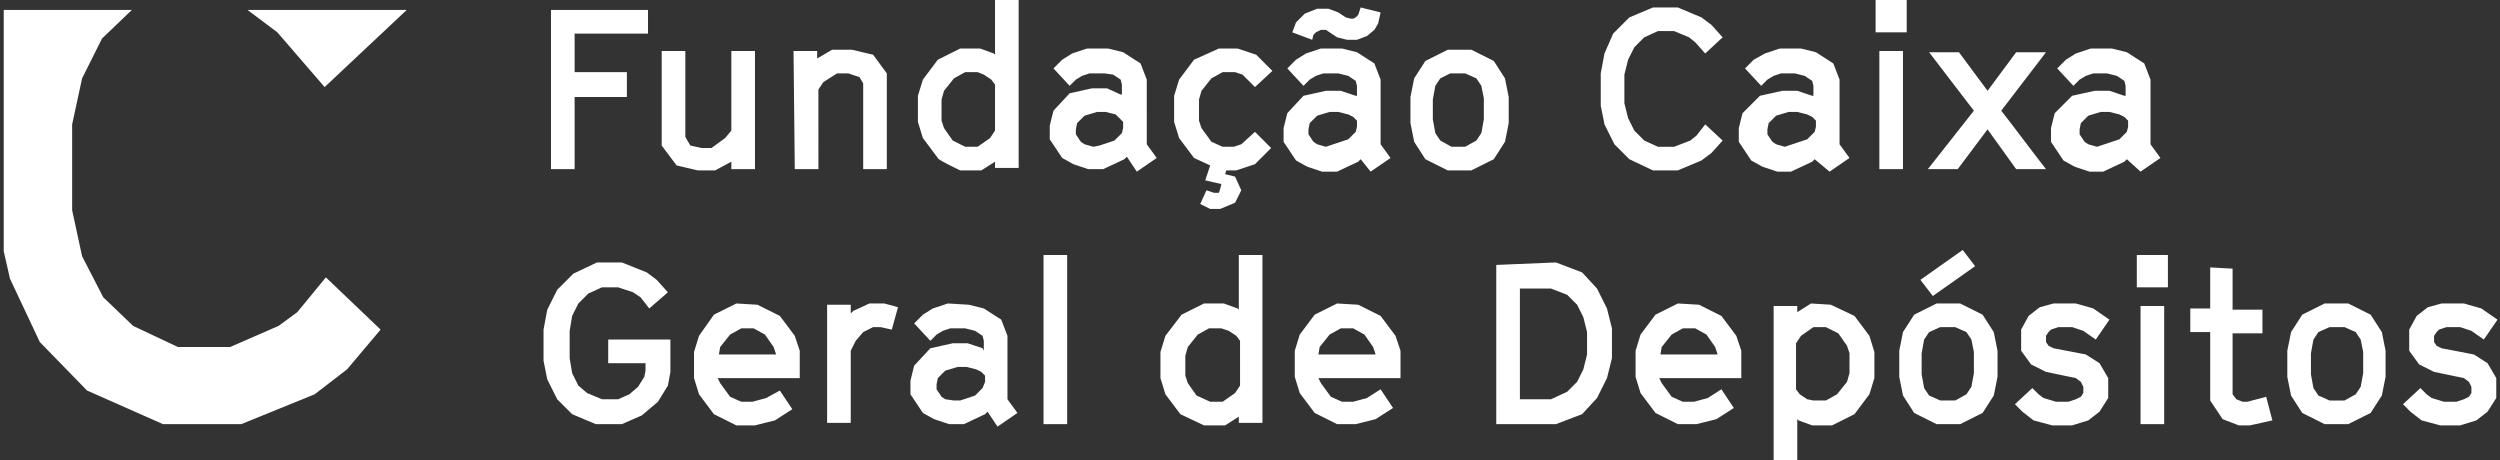
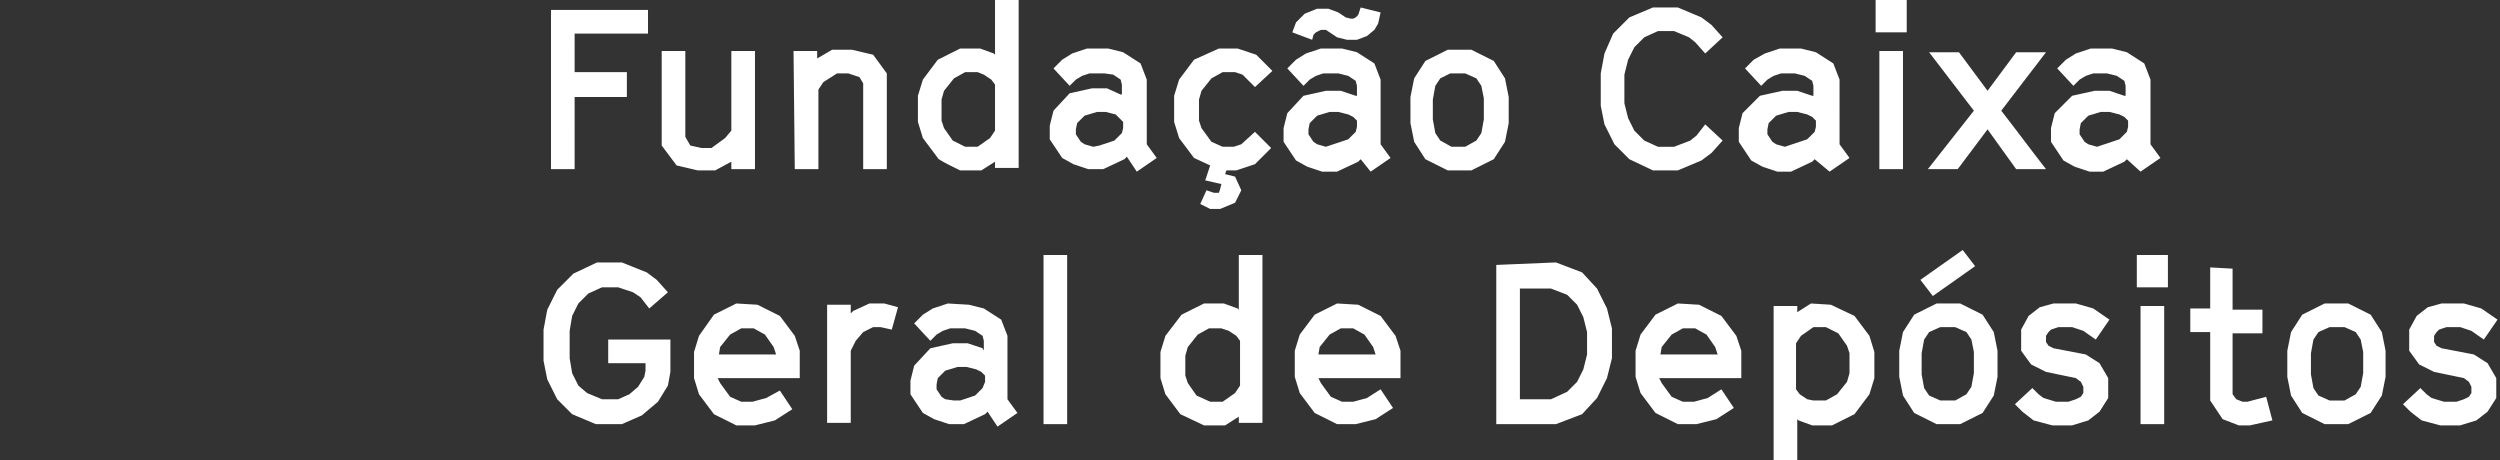
<svg xmlns="http://www.w3.org/2000/svg" version="1.1" id="Layer_1" x="0px" y="0px" viewBox="0 0 201 37" style="enable-background:new 0 0 201 37;" xml:space="preserve">
  <rect x="0" y="0" width="201" height="37" fill="#333333" stroke="none" />
  <style type="text/css">
	.st0{fill:#FFFFFF;}
</style>
  <g>
-     <polygon class="st0" points="0.3,0.8 0.3,20.2 0.8,22.4 3.2,27.5 7,31.4 13.1,34.1 19.4,34.1 25.3,31.7 27.9,29.7 30.6,26.5    26.2,22.3 23.9,25.1 22.4,26.2 18.5,27.9 14.3,27.9 10.7,26.2 8.3,23.9 6.6,20.6 5.8,16.9 5.8,10 6.6,6.3 8.2,3.1 10.6,0.8  " />
-     <polygon class="st0" points="19.9,0.8 22.3,2.6 26.1,7 32.7,0.8  " />
    <path class="st0" d="M172.1,34.1h1.9v-9.5h-1.9V34.1z M57.9,27.9l0.8-1l0.9-0.5h1l0.9,0.5l0.7,1l0.2,0.6h-4.6L57.9,27.9L57.9,27.9z    M59.2,24.4l-1.8,0.9L56.2,27l-0.4,1.3v2.1l0.4,1.3l1.2,1.6l1.8,0.9h1.5l1.6-0.4l1.4-0.9l-1-1.5L61.6,32l-1.1,0.3h-0.9l-0.9-0.4   l-0.8-1.1l-0.2-0.4h6.6v-2.2L63.9,27l-1.2-1.6l-1.8-0.9L59.2,24.4L59.2,24.4z M69.9,24.4L68.6,25l-0.2,0.2v-0.7h-1.9v9.5h1.9v-5.8   l0.4-0.8l0.6-0.7l0.8-0.4h0.6l0.9,0.2l0.5-1.8l-1.1-0.3L69.9,24.4L69.9,24.4z M76,32.1l-0.3-0.2l-0.4-0.6v-0.4l0.1-0.5l0.6-0.6   l1-0.3h0.7l0.8,0.2l0.4,0.2l0.3,0.3v0.5L79,31.2l-0.6,0.6l-1.2,0.4h-0.5L76,32.1L76,32.1z M76.2,24.4L75,24.8l-0.8,0.5L73.5,26   l1.3,1.4l0.5-0.5l0.5-0.3l0.6-0.2h1.2l0.8,0.2l0.6,0.4l0.1,0.4v0.8L79,28l-1.2-0.4h-1.2l-1.8,0.4l-1.3,1.4l-0.3,1.2v1.1l1,1.5   l0.9,0.5l1.2,0.4h1.2l1.7-0.8l0.2-0.2l0.8,1.2l1.6-1.1L81,32.1v-5.1l-0.5-1.3l-1.4-0.9l-1.2-0.3L76.2,24.4L76.2,24.4z M106.1,27.9   l0.8-1l0.9-0.5h1l0.9,0.5l0.7,1l0.2,0.6H106L106.1,27.9L106.1,27.9z M107.5,24.4l-1.8,0.9l-1.2,1.6l-0.4,1.3v2.1l0.4,1.3l1.2,1.6   l1.8,0.9h1.5l1.6-0.4l1.4-0.9l-1-1.5l-1.1,0.7l-1.1,0.3h-0.9l-0.9-0.4l-0.8-1.1l-0.2-0.4h6.6v-2.2l-0.4-1.2l-1.2-1.6l-1.8-0.9   L107.5,24.4L107.5,24.4z M133.6,27.9l0.8-1l0.9-0.5h1l0.9,0.5l0.7,1l0.2,0.6h-4.6L133.6,27.9L133.6,27.9z M134.9,24.4l-1.8,0.9   l-1.2,1.6l-0.4,1.3v2.1l0.4,1.3l1.2,1.6l1.8,0.9h1.5l1.6-0.4l1.4-0.9l-1-1.5l-1.1,0.7l-1.1,0.3h-0.9l-0.9-0.4l-0.8-1.1l-0.2-0.4   h6.6v-2.2l-0.4-1.2l-1.2-1.6l-1.8-0.9L134.9,24.4L134.9,24.4z M145.3,32.1l-0.6-0.4l-0.3-0.4v-3.7l0.4-0.6l1-0.7h1l1,0.5l0.7,1   l0.2,0.6v1.6l-0.2,0.7l-0.8,1l-0.9,0.5h-1L145.3,32.1L145.3,32.1z M145.6,24.4l-1.1,0.7v-0.5h-1.9V37h1.9v-3.3l0.1,0.1l1.1,0.4h1.6   l1.8-0.9l1.2-1.6l0.4-1.3v-2.1l-0.4-1.3l-1.2-1.6l-1.9-0.9L145.6,24.4L145.6,24.4z M155.1,31.8l-0.4-0.6l-0.2-1.1v-1.7l0.2-1.1   l0.4-0.6l0.9-0.4h1.2l0.9,0.4l0.4,0.6l0.2,1v1.7l-0.2,1.1l-0.4,0.6l-0.9,0.5H156L155.1,31.8L155.1,31.8z M155.7,24.4l-1.8,0.9   l-0.9,1.4l-0.3,1.5v2.1l0.3,1.5l0.9,1.4l1.8,0.9h1.9l1.8-0.9l0.9-1.4l0.3-1.5v-2.1l-0.3-1.5l-0.9-1.4l-1.8-0.9H155.7z M165.1,24.4   l-1.1,0.3l-0.9,0.7l-0.6,1.1v1.7l0.8,1.1l1.2,0.6l2.4,0.5l0.4,0.3l0.2,0.4v0.5l-0.2,0.3l-0.4,0.2l-0.6,0.2h-1l-1-0.3l-0.4-0.3   l-0.5-0.5l-1.4,1.3l0.6,0.6l0.9,0.7l1.5,0.4h1.6l1.3-0.4l0.9-0.7l0.7-1.1v-1.6l-0.7-1.2l-1.1-0.7l-2.6-0.5l-0.4-0.2l-0.2-0.3V27   l0.2-0.3l0.2-0.2l0.6-0.2h1.1l0.9,0.3l1,0.7l1.1-1.6l-1.3-0.9l-1.4-0.4L165.1,24.4L165.1,24.4z M186.4,31.8l-0.4-0.6l-0.2-1.1v-1.7   l0.2-1.1l0.4-0.6l0.9-0.4h1.2l0.9,0.4l0.4,0.6l0.2,1v1.7l-0.2,1.1l-0.4,0.6l-0.9,0.5h-1.2L186.4,31.8L186.4,31.8z M186.9,24.4   l-1.8,0.9l-0.9,1.4l-0.3,1.5v2.1l0.3,1.5l0.9,1.4l1.8,0.9h1.9l1.8-0.9l0.9-1.4l0.3-1.5v-2.1l-0.3-1.5l-0.9-1.4l-1.8-0.9H186.9z    M196.3,24.4l-1.1,0.3l-0.9,0.7l-0.6,1.1v1.7l0.8,1.1l1.2,0.6l2.4,0.5l0.4,0.3l0.2,0.4v0.5l-0.2,0.3l-0.4,0.2l-0.6,0.2h-1l-1-0.3   l-0.4-0.3l-0.5-0.5l-1.4,1.3l0.6,0.6l0.9,0.7l1.5,0.4h1.6l1.3-0.4l0.9-0.7l0.7-1.1v-1.6l-0.7-1.2l-1.1-0.7l-2.6-0.5l-0.4-0.2   l-0.2-0.3V27l0.2-0.3l0.2-0.2l0.6-0.2h1.1l0.9,0.3l1,0.7l1.1-1.6l-1.3-0.9l-1.4-0.4L196.3,24.4L196.3,24.4z M177.7,21.5v3.3h-1.6   v1.9h1.6v5.5l1,1.5l1.3,0.5h0.9l1.8-0.4l-0.5-1.9l-1.5,0.4h-0.4l-0.5-0.2l-0.3-0.4v-4.9h2.4v-1.9h-2.4v-3.3L177.7,21.5L177.7,21.5z    M122.2,23.2h2.5l1.3,0.5l0.8,0.8l0.5,1l0.3,1.2v1.8l-0.3,1.2l-0.5,1l-0.8,0.8l-1.3,0.6h-2.5L122.2,23.2L122.2,23.2z M120.3,21.3   v12.8h4.8l2.1-0.8l1.2-1.3l0.8-1.6l0.4-1.6v-2.4l-0.4-1.6l-0.8-1.6l-1.2-1.3l-2.1-0.8L120.3,21.3L120.3,21.3z M48,21.1L46.1,22   l-1.3,1.3l-0.8,1.6l-0.3,1.6V29l0.3,1.5l0.8,1.6l1.2,1.2l1.9,0.8h2.1l1.6-0.7l1.3-1.1l0.8-1.3l0.2-1.1v-2.6h-5v1.9h3v0.6l-0.1,0.5   l-0.5,0.8l-0.7,0.6l-0.9,0.4h-1.3l-1.2-0.5L46.5,31l-0.5-1l-0.2-1.2v-2.2l0.2-1.2l0.5-1l0.8-0.8l1.1-0.5h1.3l1.2,0.4l0.6,0.4   l0.7,0.9l1.5-1.3l-0.9-1l-0.8-0.6L50,21.1H48L48,21.1z M83.9,34.1h1.9V20.5h-1.9V34.1z M96.2,31.8l-0.7-1l-0.2-0.6v-1.6l0.2-0.7   l0.8-1l0.9-0.5h1l0.6,0.2l0.6,0.4l0.3,0.4V31l-0.4,0.6l-1,0.7h-1L96.2,31.8L96.2,31.8z M99.6,20.5v4.4l-0.1-0.1l-1.1-0.4h-1.6   l-1.8,0.9L93.7,27l-0.4,1.3v2.1l0.4,1.3l1.2,1.6l1.9,0.9h1.7l1.1-0.7v0.5h1.9V20.5L99.6,20.5L99.6,20.5z M171.8,23.1h2.5v-2.6h-2.5   V23.1z M154.4,22.5l1,1.3l3.4-2.4l-1-1.3L154.4,22.5z" />
    <path class="st0" d="M168.6,11.8l-0.7-0.2l-0.3-0.2l-0.4-0.6v-0.4l0.1-0.5l0.6-0.6l1-0.3h0.7l0.8,0.2l0.4,0.2l0.3,0.3v0.5l-0.1,0.4   l-0.6,0.6l-1.2,0.4L168.6,11.8L168.6,11.8z M172.1,13.8l1.6-1.1l-0.8-1.1V6.4l-0.5-1.3L171,4.2l-1.2-0.3h-1.7l-1.2,0.4l-0.8,0.5   l-0.7,0.7l1.3,1.4l0.5-0.5l0.5-0.3l0.6-0.2h1.1l0.8,0.2l0.6,0.4l0.1,0.4v0.8l-0.1,0l-1.2-0.4h-1.2l-1.8,0.4l-1.4,1.4l-0.3,1.2v1.1   l1,1.5l0.9,0.5l1.2,0.4h1.1l1.7-0.8l0.2-0.2L172.1,13.8L172.1,13.8z M155,13.6h2.4l2.4-3.2l2.3,3.2h2.4c-1.1-1.4-2.5-3.3-3.6-4.7   l3.6-4.7h-2.4l-2.3,3.1l-2.3-3.1h-2.4l3.6,4.7L155,13.6L155,13.6z M151.1,13.6h1.9V4.1h-1.9V13.6z M150.8,2.6h2.5V0h-2.5V2.6z    M143.5,11.8l-0.7-0.2l-0.3-0.2l-0.4-0.6v-0.4l0.1-0.5l0.6-0.6l1-0.3h0.7l0.8,0.2l0.4,0.2l0.3,0.3v0.5l-0.1,0.4l-0.6,0.6l-1.2,0.4   L143.5,11.8L143.5,11.8z M147.1,13.8l1.6-1.1l-0.8-1.1V6.4l-0.5-1.3l-1.4-0.9l-1.2-0.3h-1.7l-1.2,0.4L141,4.8l-0.7,0.7l1.3,1.4   l0.5-0.5l0.5-0.3l0.6-0.2h1.1l0.8,0.2l0.6,0.4l0.1,0.4v0.8l-0.1,0l-1.2-0.4h-1.2l-1.8,0.4l-1.4,1.4l-0.3,1.2v1.1l1,1.5l0.9,0.5   l1.2,0.4h1.1l1.7-0.8l0.2-0.2L147.1,13.8L147.1,13.8z M132.9,13.7h2l1.9-0.8l0.8-0.6l0.9-1l-1.4-1.3l-0.7,0.9l-0.5,0.4l-1.3,0.5   h-1.3l-1.1-0.5l-0.8-0.8l-0.5-1l-0.3-1.2V6l0.3-1.2l0.5-1l0.8-0.8l1.1-0.5h1.3l1.2,0.5l0.5,0.4l0.8,0.9l1.4-1.3l-0.9-1l-0.8-0.6   l-1.9-0.8h-2l-1.9,0.8l-1.3,1.3L129,4.3l-0.3,1.6v2.6L129,10l0.8,1.6l1.2,1.2L132.9,13.7L132.9,13.7z M116.7,11.8l-0.9-0.5   l-0.4-0.6l-0.2-1.1V8l0.2-1.1l0.4-0.6l0.8-0.4h1.2l0.9,0.4l0.4,0.6l0.2,1v1.7l-0.2,1.1l-0.4,0.6l-0.9,0.5H116.7L116.7,11.8z    M116.4,13.7h1.9l1.8-0.9l0.9-1.4l0.3-1.5V7.8l-0.3-1.5l-0.9-1.4l-1.8-0.9h-1.9l-1.8,0.9l-0.9,1.4l-0.3,1.5v2.1l0.3,1.5l0.9,1.4   L116.4,13.7z M106.6,11.8l-0.7-0.2l-0.3-0.2l-0.4-0.6v-0.4l0.1-0.5l0.6-0.6l1-0.3h0.7l0.8,0.2l0.4,0.2l0.3,0.3v0.5l-0.1,0.4   l-0.6,0.6l-1.2,0.4L106.6,11.8L106.6,11.8z M110.2,13.8l1.6-1.1l-0.8-1.1V6.4l-0.5-1.3l-1.4-0.9l-1.2-0.3h-1.7L105,4.3l-0.8,0.5   l-0.7,0.7l1.3,1.4l0.5-0.5l0.5-0.3l0.6-0.2h1.2l0.8,0.2l0.6,0.4l0.1,0.4v0.8l-0.1,0l-1.2-0.4h-1.2l-1.8,0.4l-1.3,1.4l-0.3,1.2v1.1   l1,1.5l0.9,0.5l1.2,0.4h1.2l1.7-0.8l0.2-0.2L110.2,13.8L110.2,13.8z M108.3,3.2l0.8,0l0.8-0.3l0.6-0.5l0.3-0.5L111,1l-1.6-0.4   l-0.2,0.6L109,1.4l-0.2,0.1h-0.2l-0.4-0.1l-0.6-0.4l-0.8-0.3h-0.9l-1,0.4l-0.7,0.7l-0.3,0.8l1.6,0.6l0.1-0.4l0.2-0.2l0.4-0.2h0.4   l0.9,0.6L108.3,3.2L108.3,3.2z M99.8,11.6l-0.6,0.2h-0.9l-0.9-0.4l-0.8-1.1l-0.2-0.6V8l0.2-0.7l0.8-1l0.9-0.5h1l0.6,0.2l1,1   l1.4-1.3l-1.3-1.3l-1.5-0.5h-1.5L96,4.8l-1.2,1.6l-0.4,1.3v2.1l0.4,1.3l1.2,1.6l1.3,0.6l-0.4,1.2l1.3,0.3l-0.1,0.4L98,15.5h-0.4   L97,15.3l-0.5,1.1l0.8,0.4h0.8l1.2-0.5l0.5-1l-0.5-1.1L98.5,14l0.1-0.3h0.8l1.5-0.5l1.3-1.3l-1.3-1.3L99.8,11.6L99.8,11.6z    M87.9,11.8l-0.7-0.2l-0.3-0.2l-0.4-0.6v-0.4l0.1-0.5l0.6-0.6l1-0.3h0.7l0.8,0.2L90,9.5l0.3,0.3v0.5l-0.1,0.4l-0.6,0.6l-1.2,0.4   L87.9,11.8L87.9,11.8z M91.4,13.8l1.6-1.1l-0.8-1.1V6.4l-0.5-1.3l-1.4-0.9l-1.2-0.3h-1.7l-1.2,0.4l-0.8,0.5l-0.7,0.7L86,6.9   l0.5-0.5L87,6.1l0.6-0.2h1.2L89.5,6l0.6,0.4l0.1,0.4v0.8l-0.1,0L89,7.1h-1.2l-1.8,0.4l-1.3,1.4l-0.3,1.2v1.1l1,1.5l0.9,0.5l1.2,0.4   h1.2l1.7-0.8l0.2-0.2L91.4,13.8L91.4,13.8z M77.6,11.8l-1-0.5l-0.7-1l-0.2-0.6V8l0.2-0.7l0.8-1l0.9-0.5h1L79.1,6l0.6,0.4L80,6.8   v3.7l-0.4,0.6l-1,0.7L77.6,11.8L77.6,11.8z M77.2,13.7h1.7L80,13v0.5h1.9V0H80v4.4l-0.1-0.1l-1.1-0.4h-1.6l-1.8,0.9l-1.2,1.6   l-0.4,1.3v2.1l0.4,1.3l1.2,1.6C75.3,12.8,77.2,13.7,77.2,13.7z M63.9,13.6h1.9V7.2l0.4-0.6l1.1-0.7h0.9l0.9,0.3l0.3,0.5v6.9h1.9   V5.9l-1.1-1.5l-1.7-0.4h-1.6l-1.2,0.7V4.1h-1.9L63.9,13.6L63.9,13.6z M56.1,13.7h1.4l1.3-0.7v0.6h1.9V4.1h-1.9v6.4l-0.5,0.6   l-1.1,0.8h-0.8l-0.9-0.2L55.1,11V4.1h-1.9v7.6l1.2,1.6C54.4,13.3,56.1,13.7,56.1,13.7z M44.3,13.6h1.9V7.8h4.2V5.8h-4.2V2.7h5.9   V0.8h-7.8L44.3,13.6L44.3,13.6z" />
  </g>
</svg>